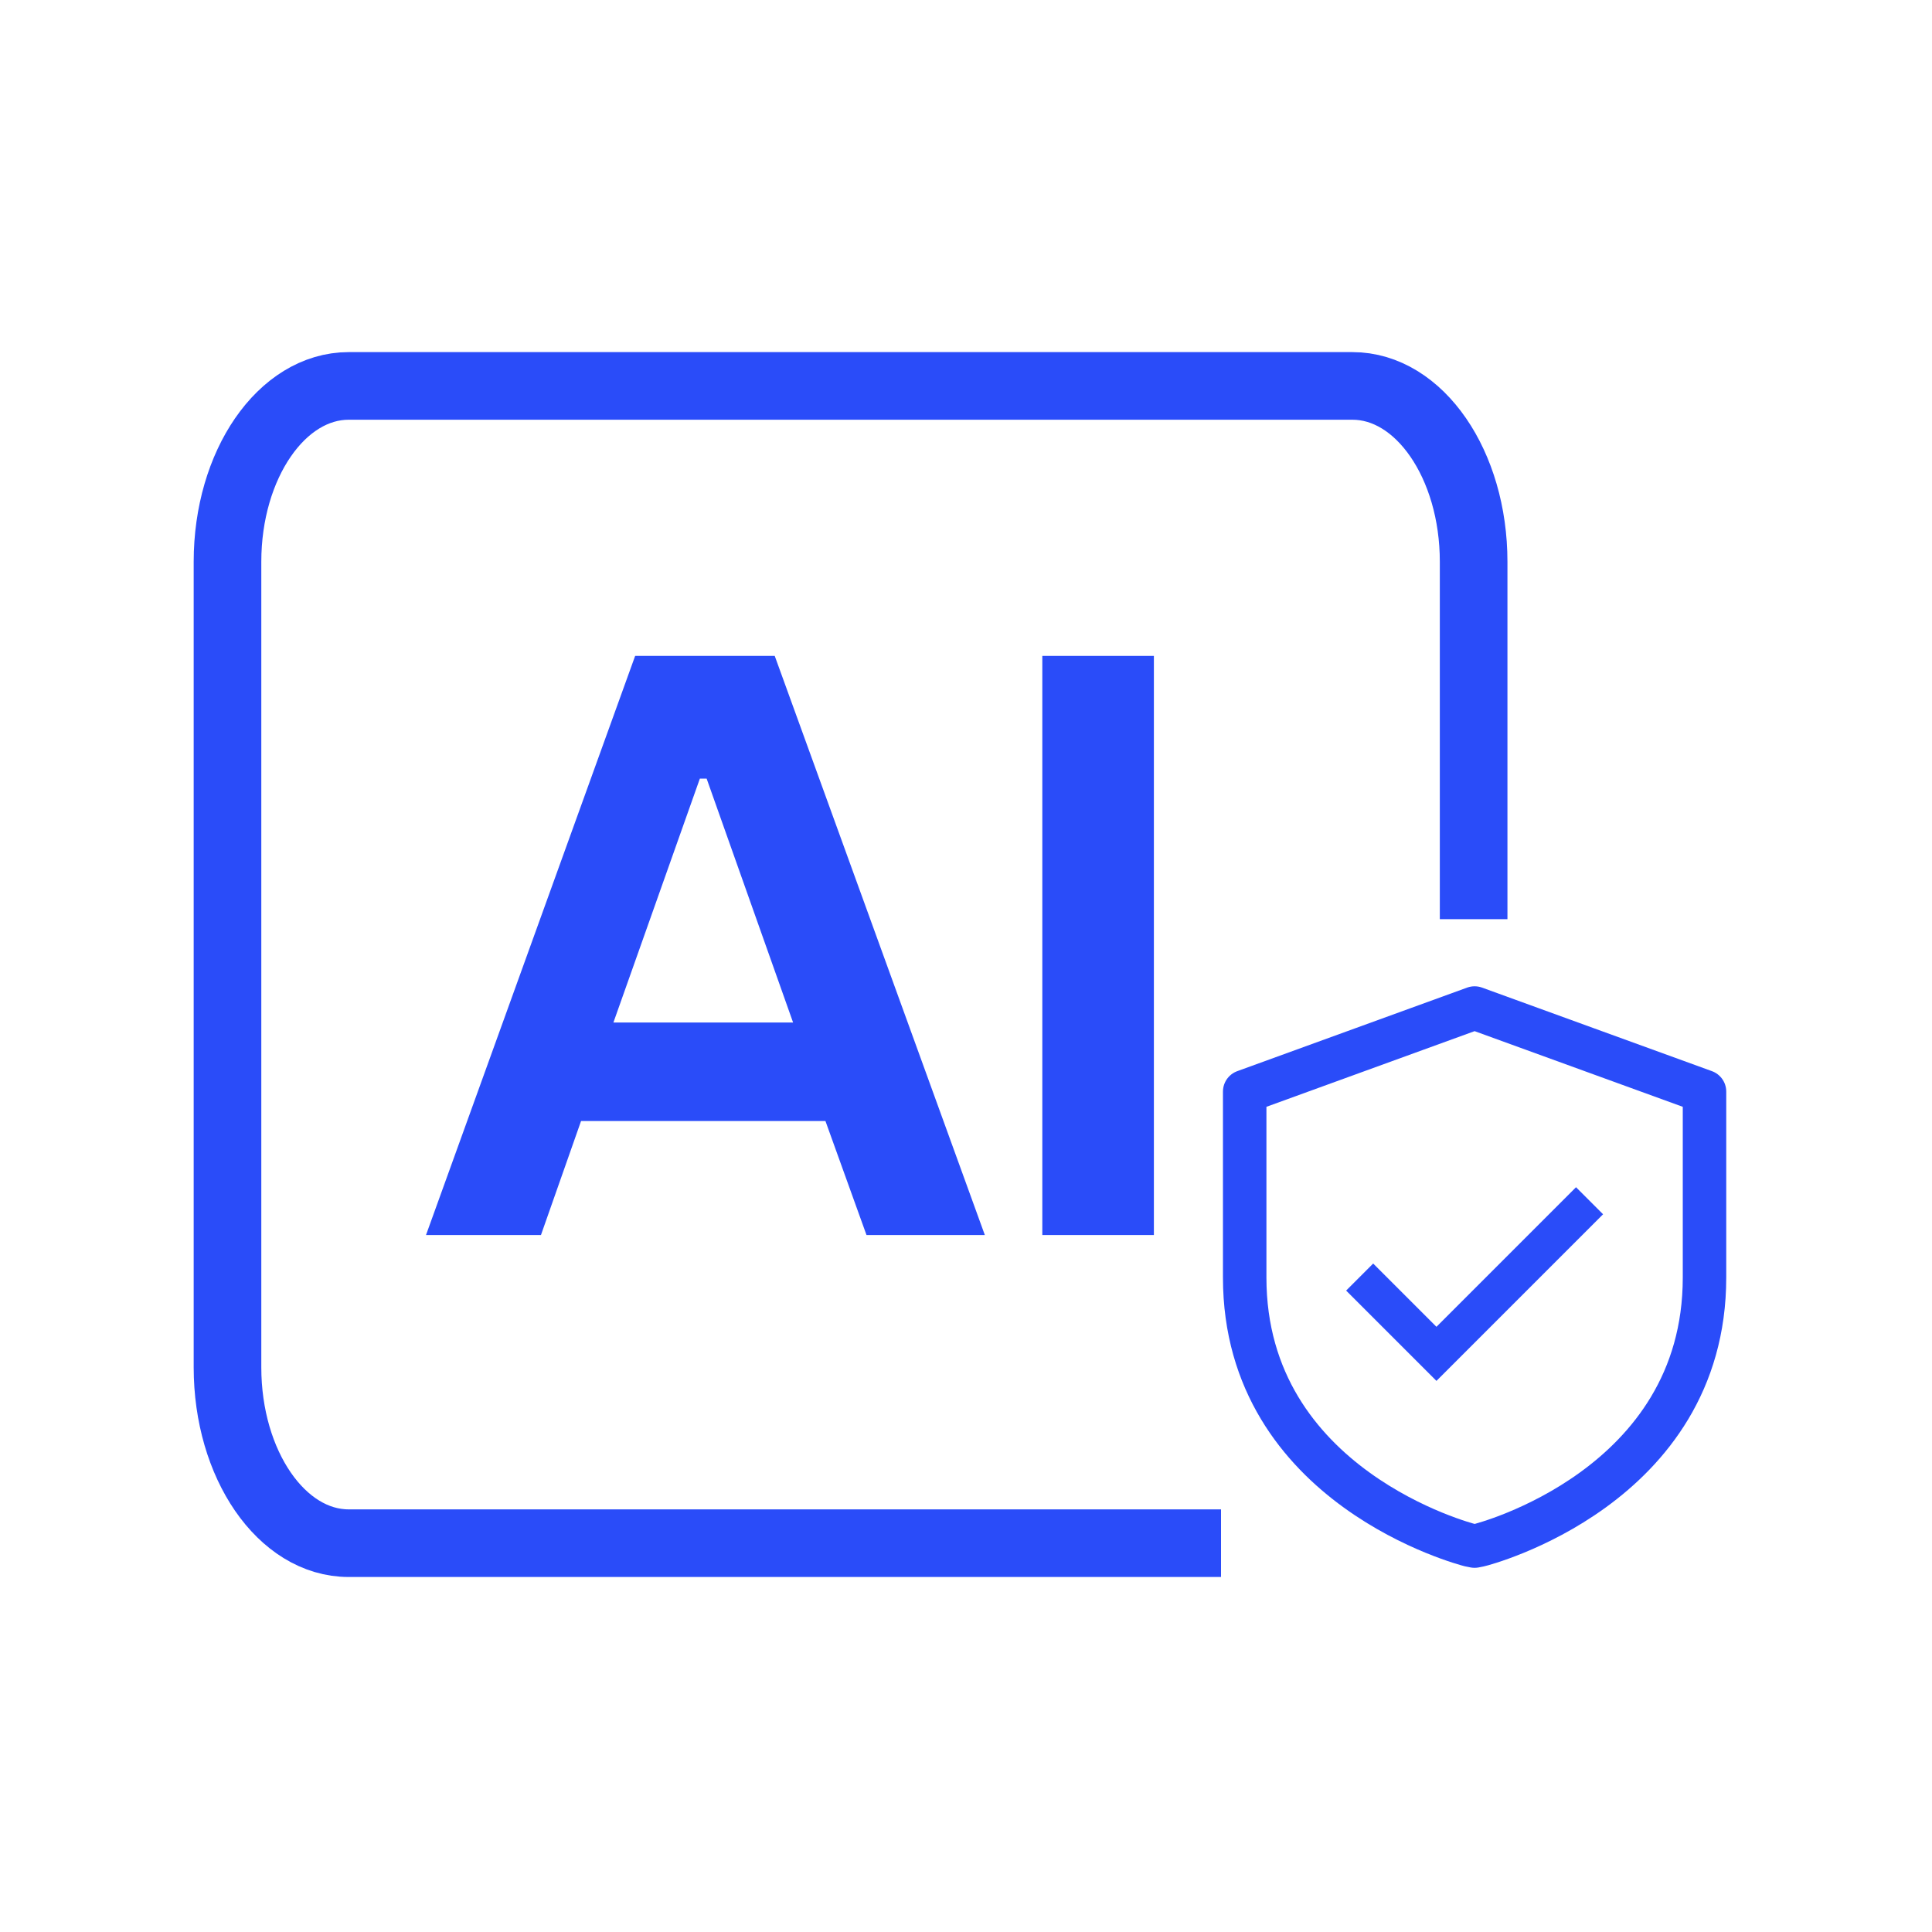
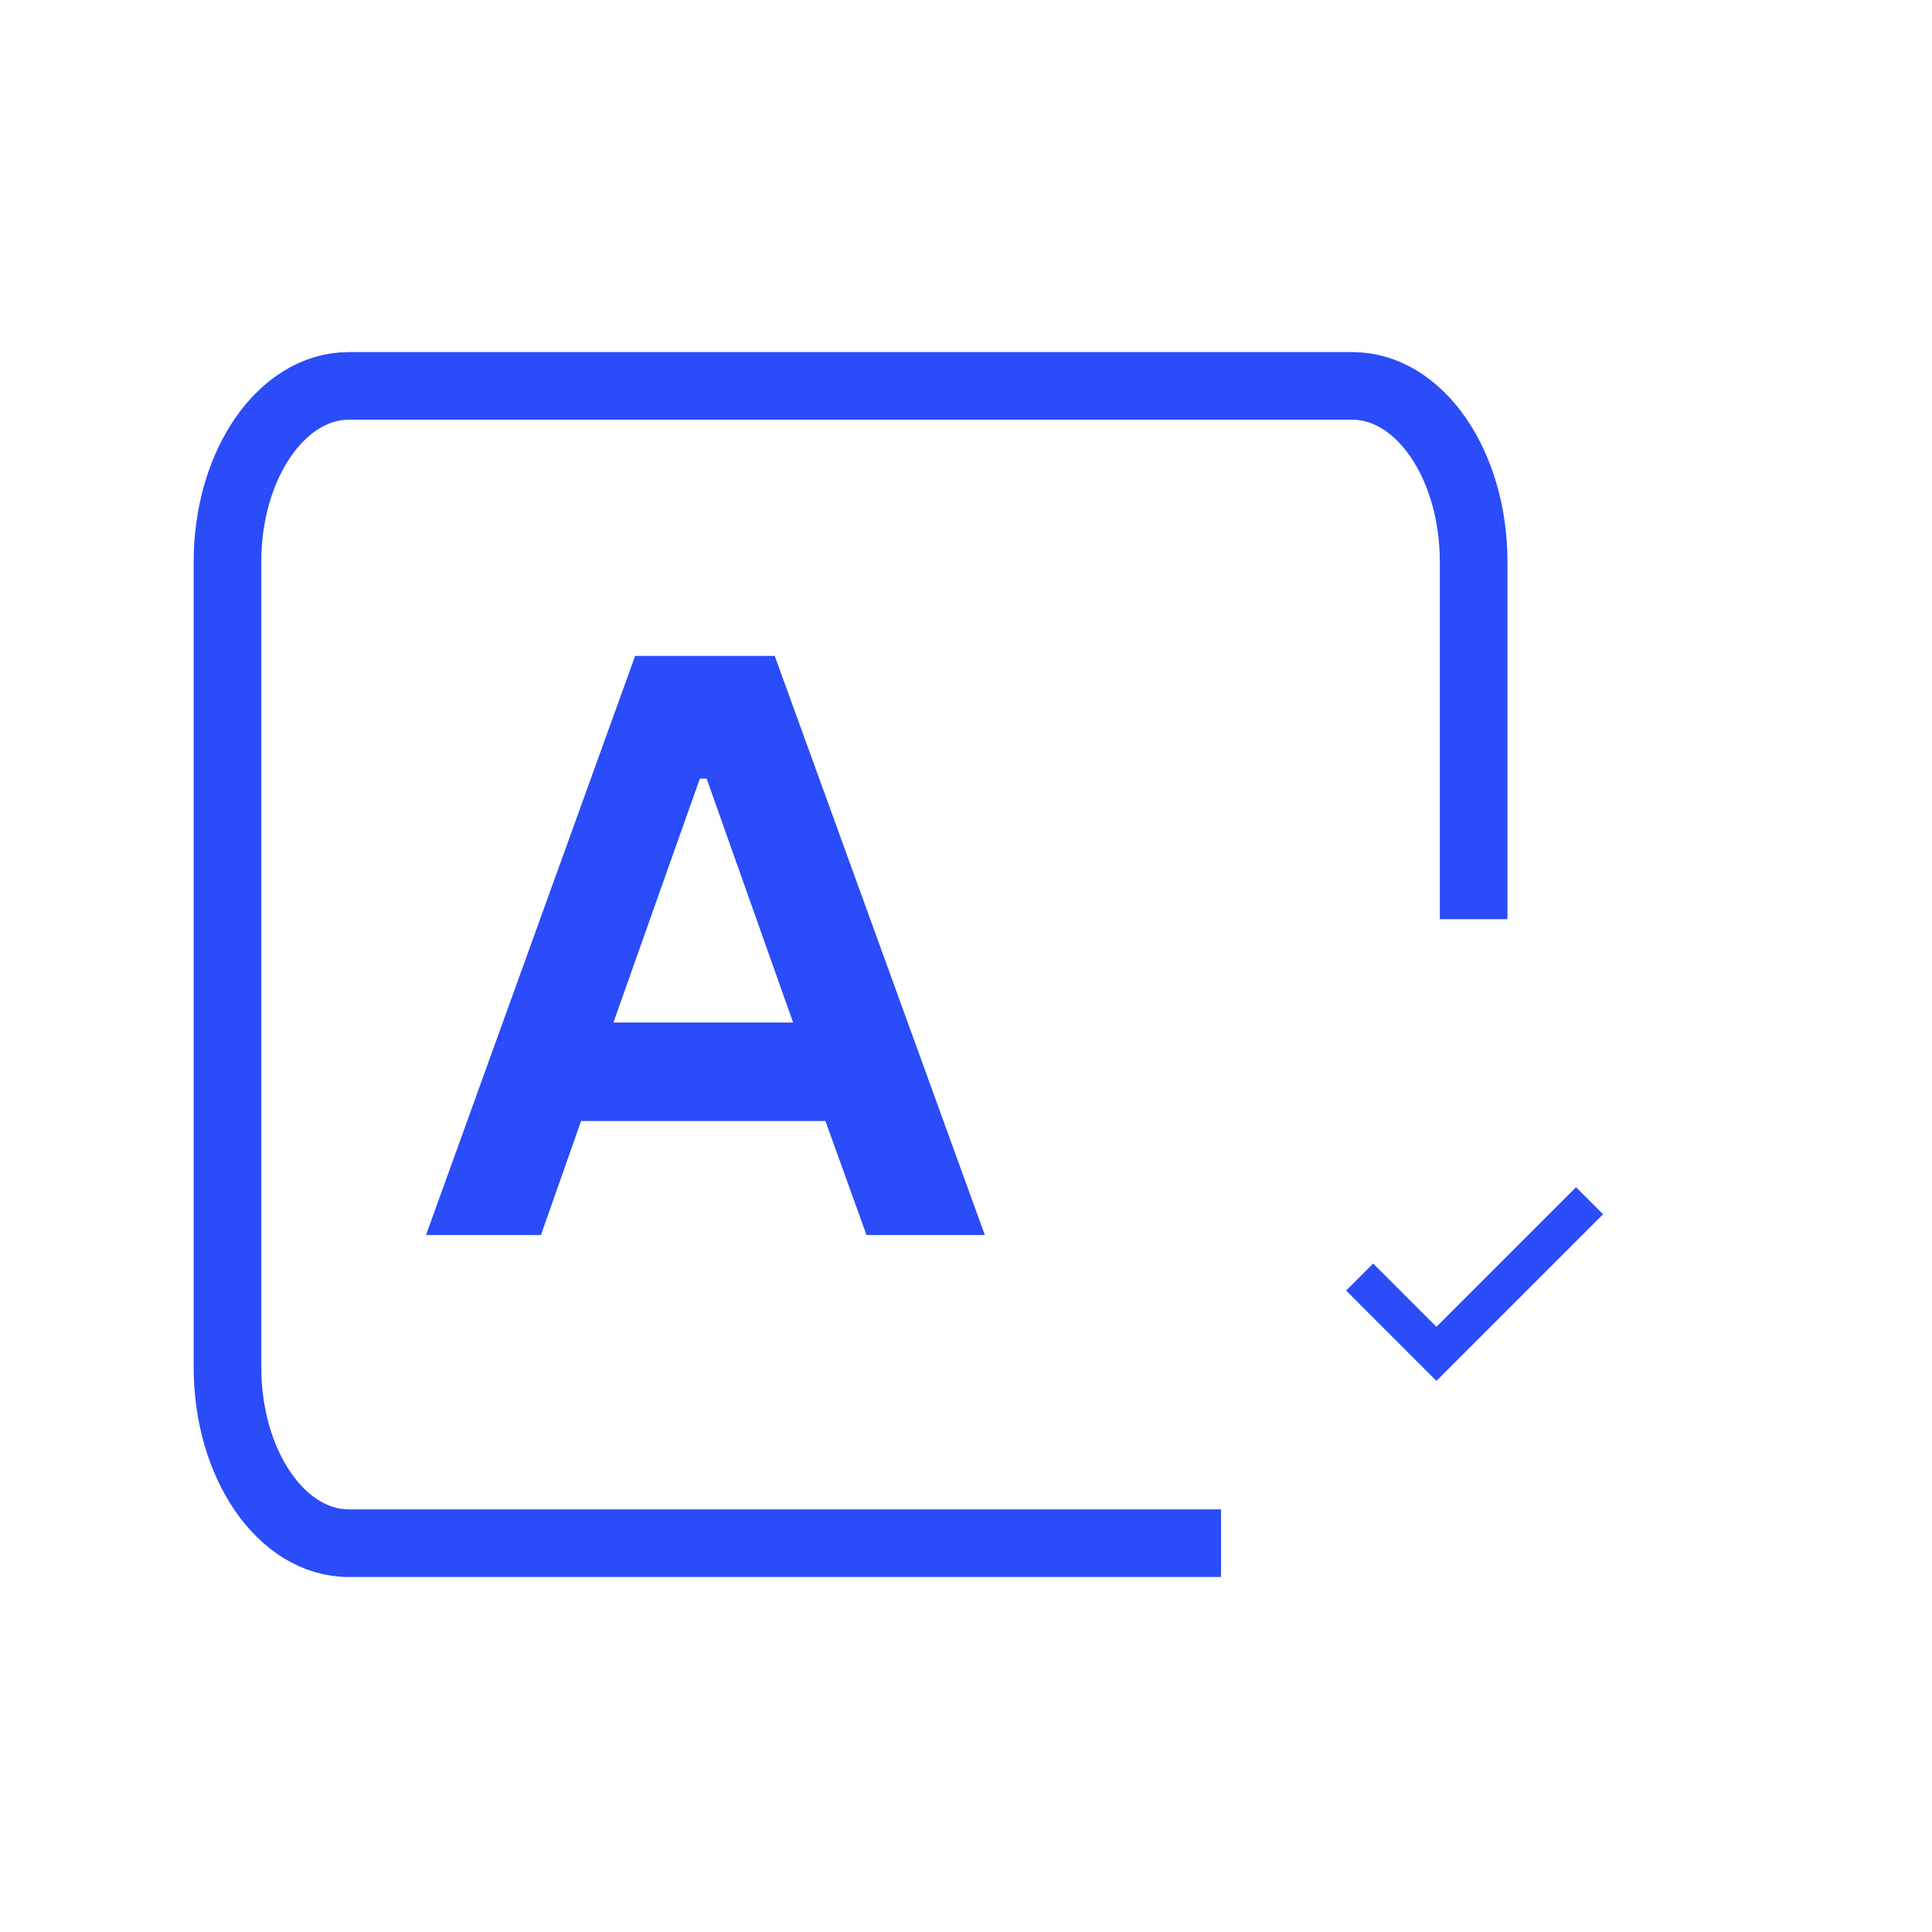
<svg xmlns="http://www.w3.org/2000/svg" id="Layer_1" version="1.1" viewBox="0 0 400 400">
  <defs>
    <style>
      .st0 {
        stroke-width: 14px;
      }

      .st0, .st1 {
        fill: none;
        stroke: #2a4cf9;
        stroke-linejoin: round;
      }

      .st1 {
        stroke-width: 9px;
      }

      .st2 {
        fill: #2a4cf9;
      }
    </style>
  </defs>
  <path class="st0" d="M252.8,319.5H72.2c-13.9,0-25.1-16.3-25.1-36.4V116.3c0-20.1,11.2-36.4,25.1-36.4h207.8c13.9,0,25.1,16.3,25.1,36.4v74" />
  <g>
    <path class="st2" d="M131.4,135.8h29l43.5,119.9h-24.5l-8.5-23.6h-50.6l-8.3,23.6h-23.8l43.3-119.9h-.1ZM164.2,211.7l-17.9-50.5h-1.4l-17.9,50.5h37.2,0Z" />
-     <path class="st2" d="M215.8,135.8h23.1v119.9h-23.1v-119.9h0Z" />
  </g>
  <g id="_19_Private_Storage">
-     <path class="st1" d="M305.3,208.7l-47.6,17.3v38.5c0,43.5,46.2,55.3,46.6,55.4l1,.2,1-.2c.5-.1,46.6-11.9,46.6-55.4v-38.5l-47.6-17.3h0Z" />
-   </g>
+     </g>
  <polygon class="st2" points="297.4 285.9 278.7 267.2 284.3 261.6 297.4 274.7 326.3 245.8 331.9 251.4 297.4 285.9" />
</svg>